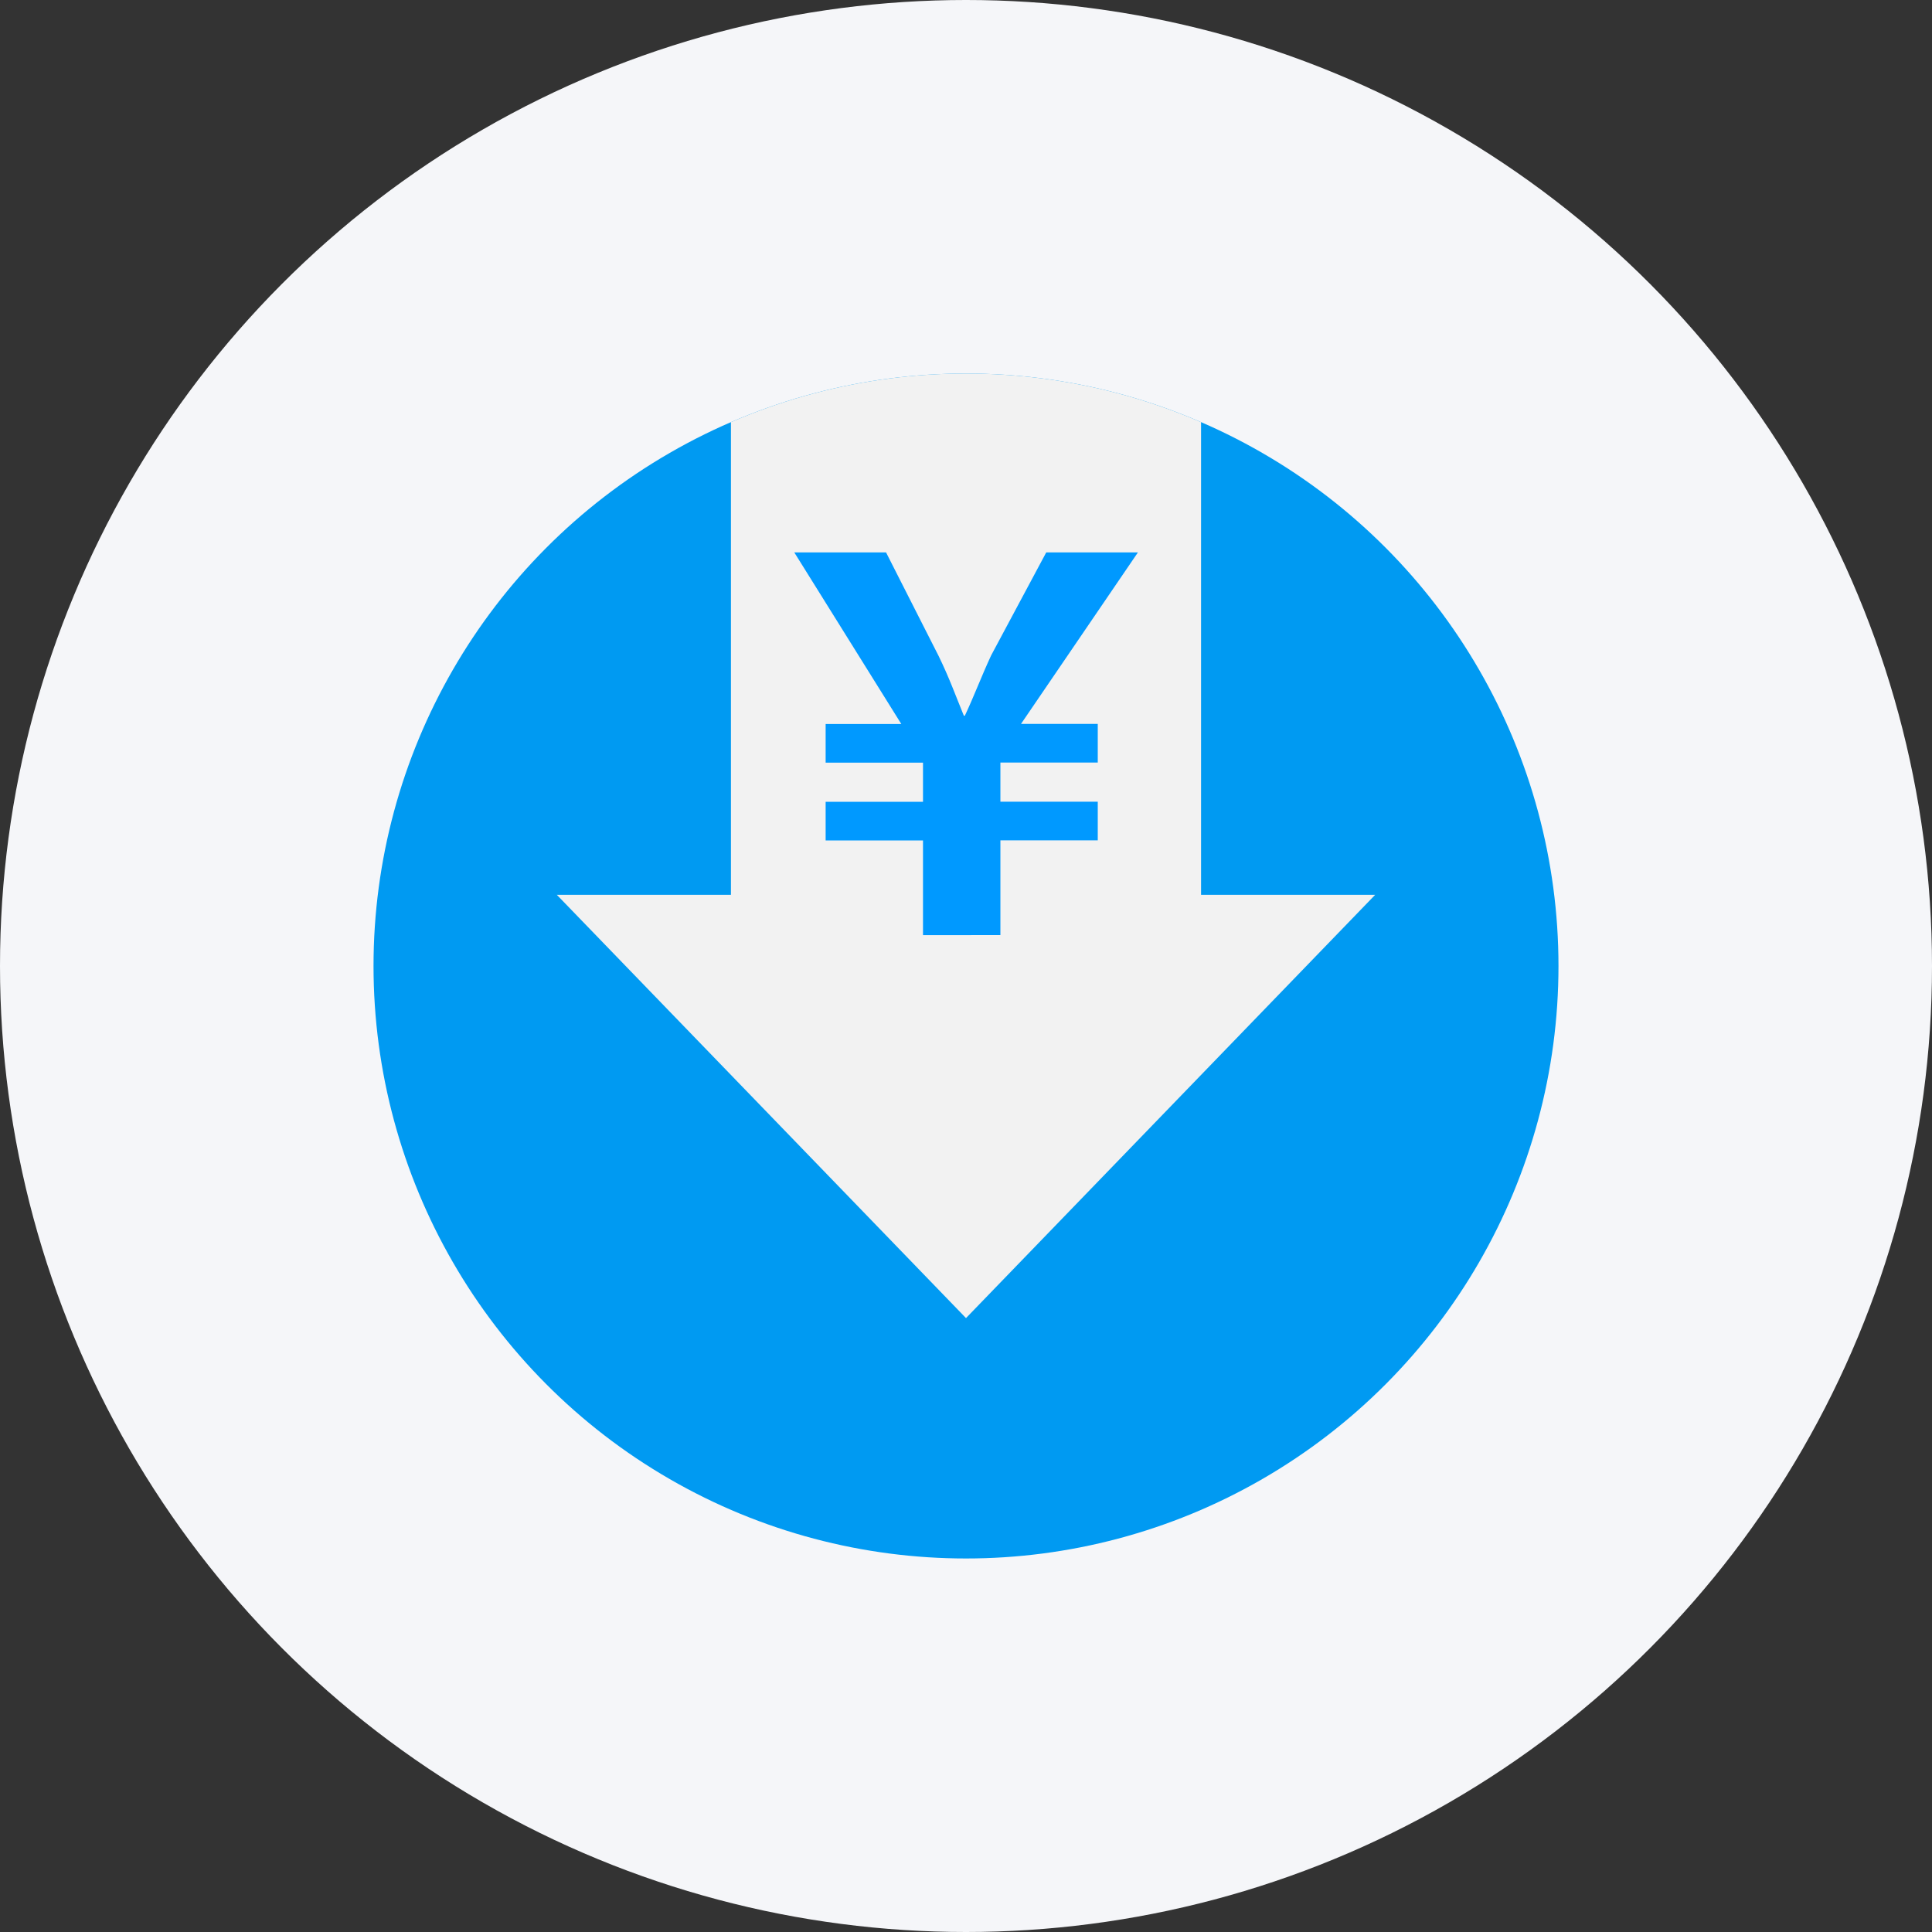
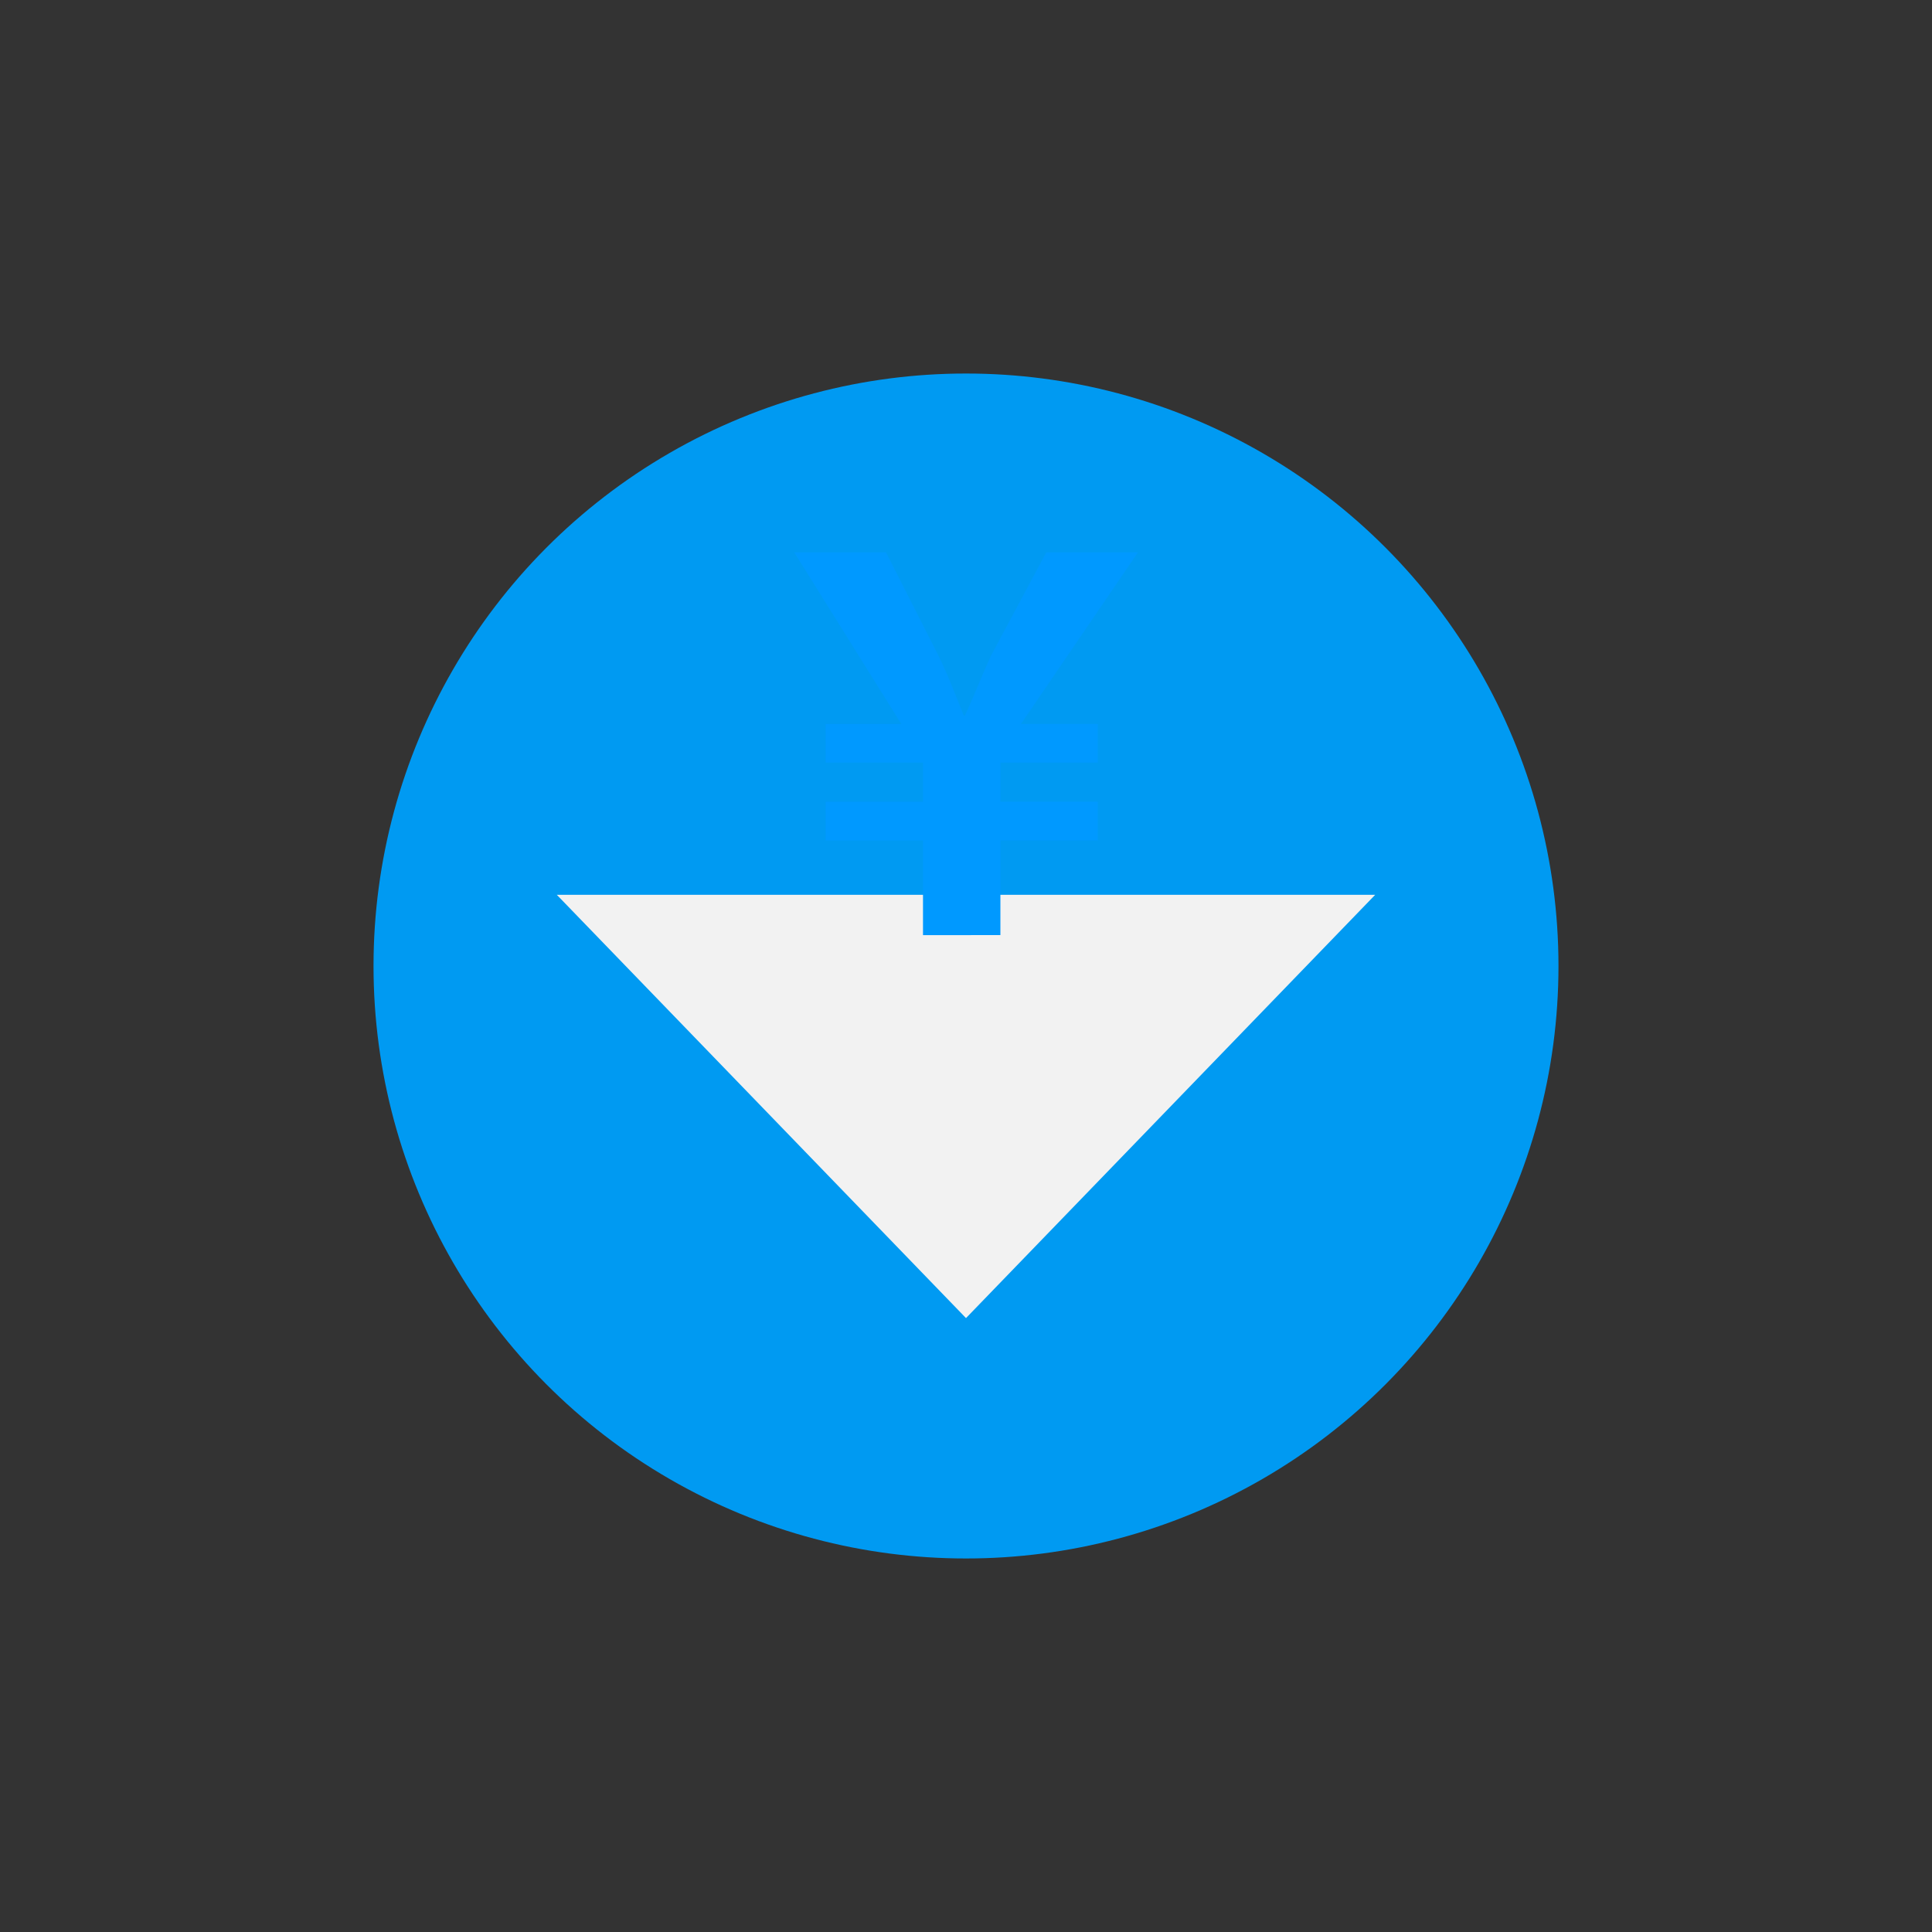
<svg xmlns="http://www.w3.org/2000/svg" width="120" height="120" viewBox="0 0 120 120">
  <rect x="0" y="0" width="120" height="120" fill="#333333" stroke="none" />
  <defs>
    <style>.a{fill:#009af2;}.b{fill:#f5f6f9;}.c{clip-path:url(#a);}.d{fill:#f2f2f2;}.e{fill:#09f;}</style>
    <clipPath id="a">
      <circle class="a" cx="36.8" cy="36.8" r="36.8" transform="translate(527.866 4615.7)" />
    </clipPath>
  </defs>
  <g transform="translate(-504.666 -4592.5)">
-     <circle class="b" cx="60" cy="60" r="60" transform="translate(504.666 4592.5)" />
    <circle class="a" cx="36.8" cy="36.8" r="36.8" transform="translate(527.866 4615.7)" />
    <g class="c">
-       <rect class="d" width="29.2" height="36.8" transform="translate(550.066 4615.523)" />
      <path class="d" d="M564.666,4674.369l-25.416-26.292h50.832Z" />
      <path class="e" d="M561.995,4650.583V4644.7h-6.047v-2.4h6.047v-2.431h-6.047v-2.4h4.7L554,4626.811h5.7l3.264,6.43c.671,1.376,1.055,2.464,1.568,3.712h.063c.544-1.151,1.024-2.431,1.632-3.744l3.424-6.4h5.695l-7.263,10.654h4.767v2.4h-6.047v2.431h6.047v2.4h-6.047v5.887Z" />
    </g>
  </g>
</svg>